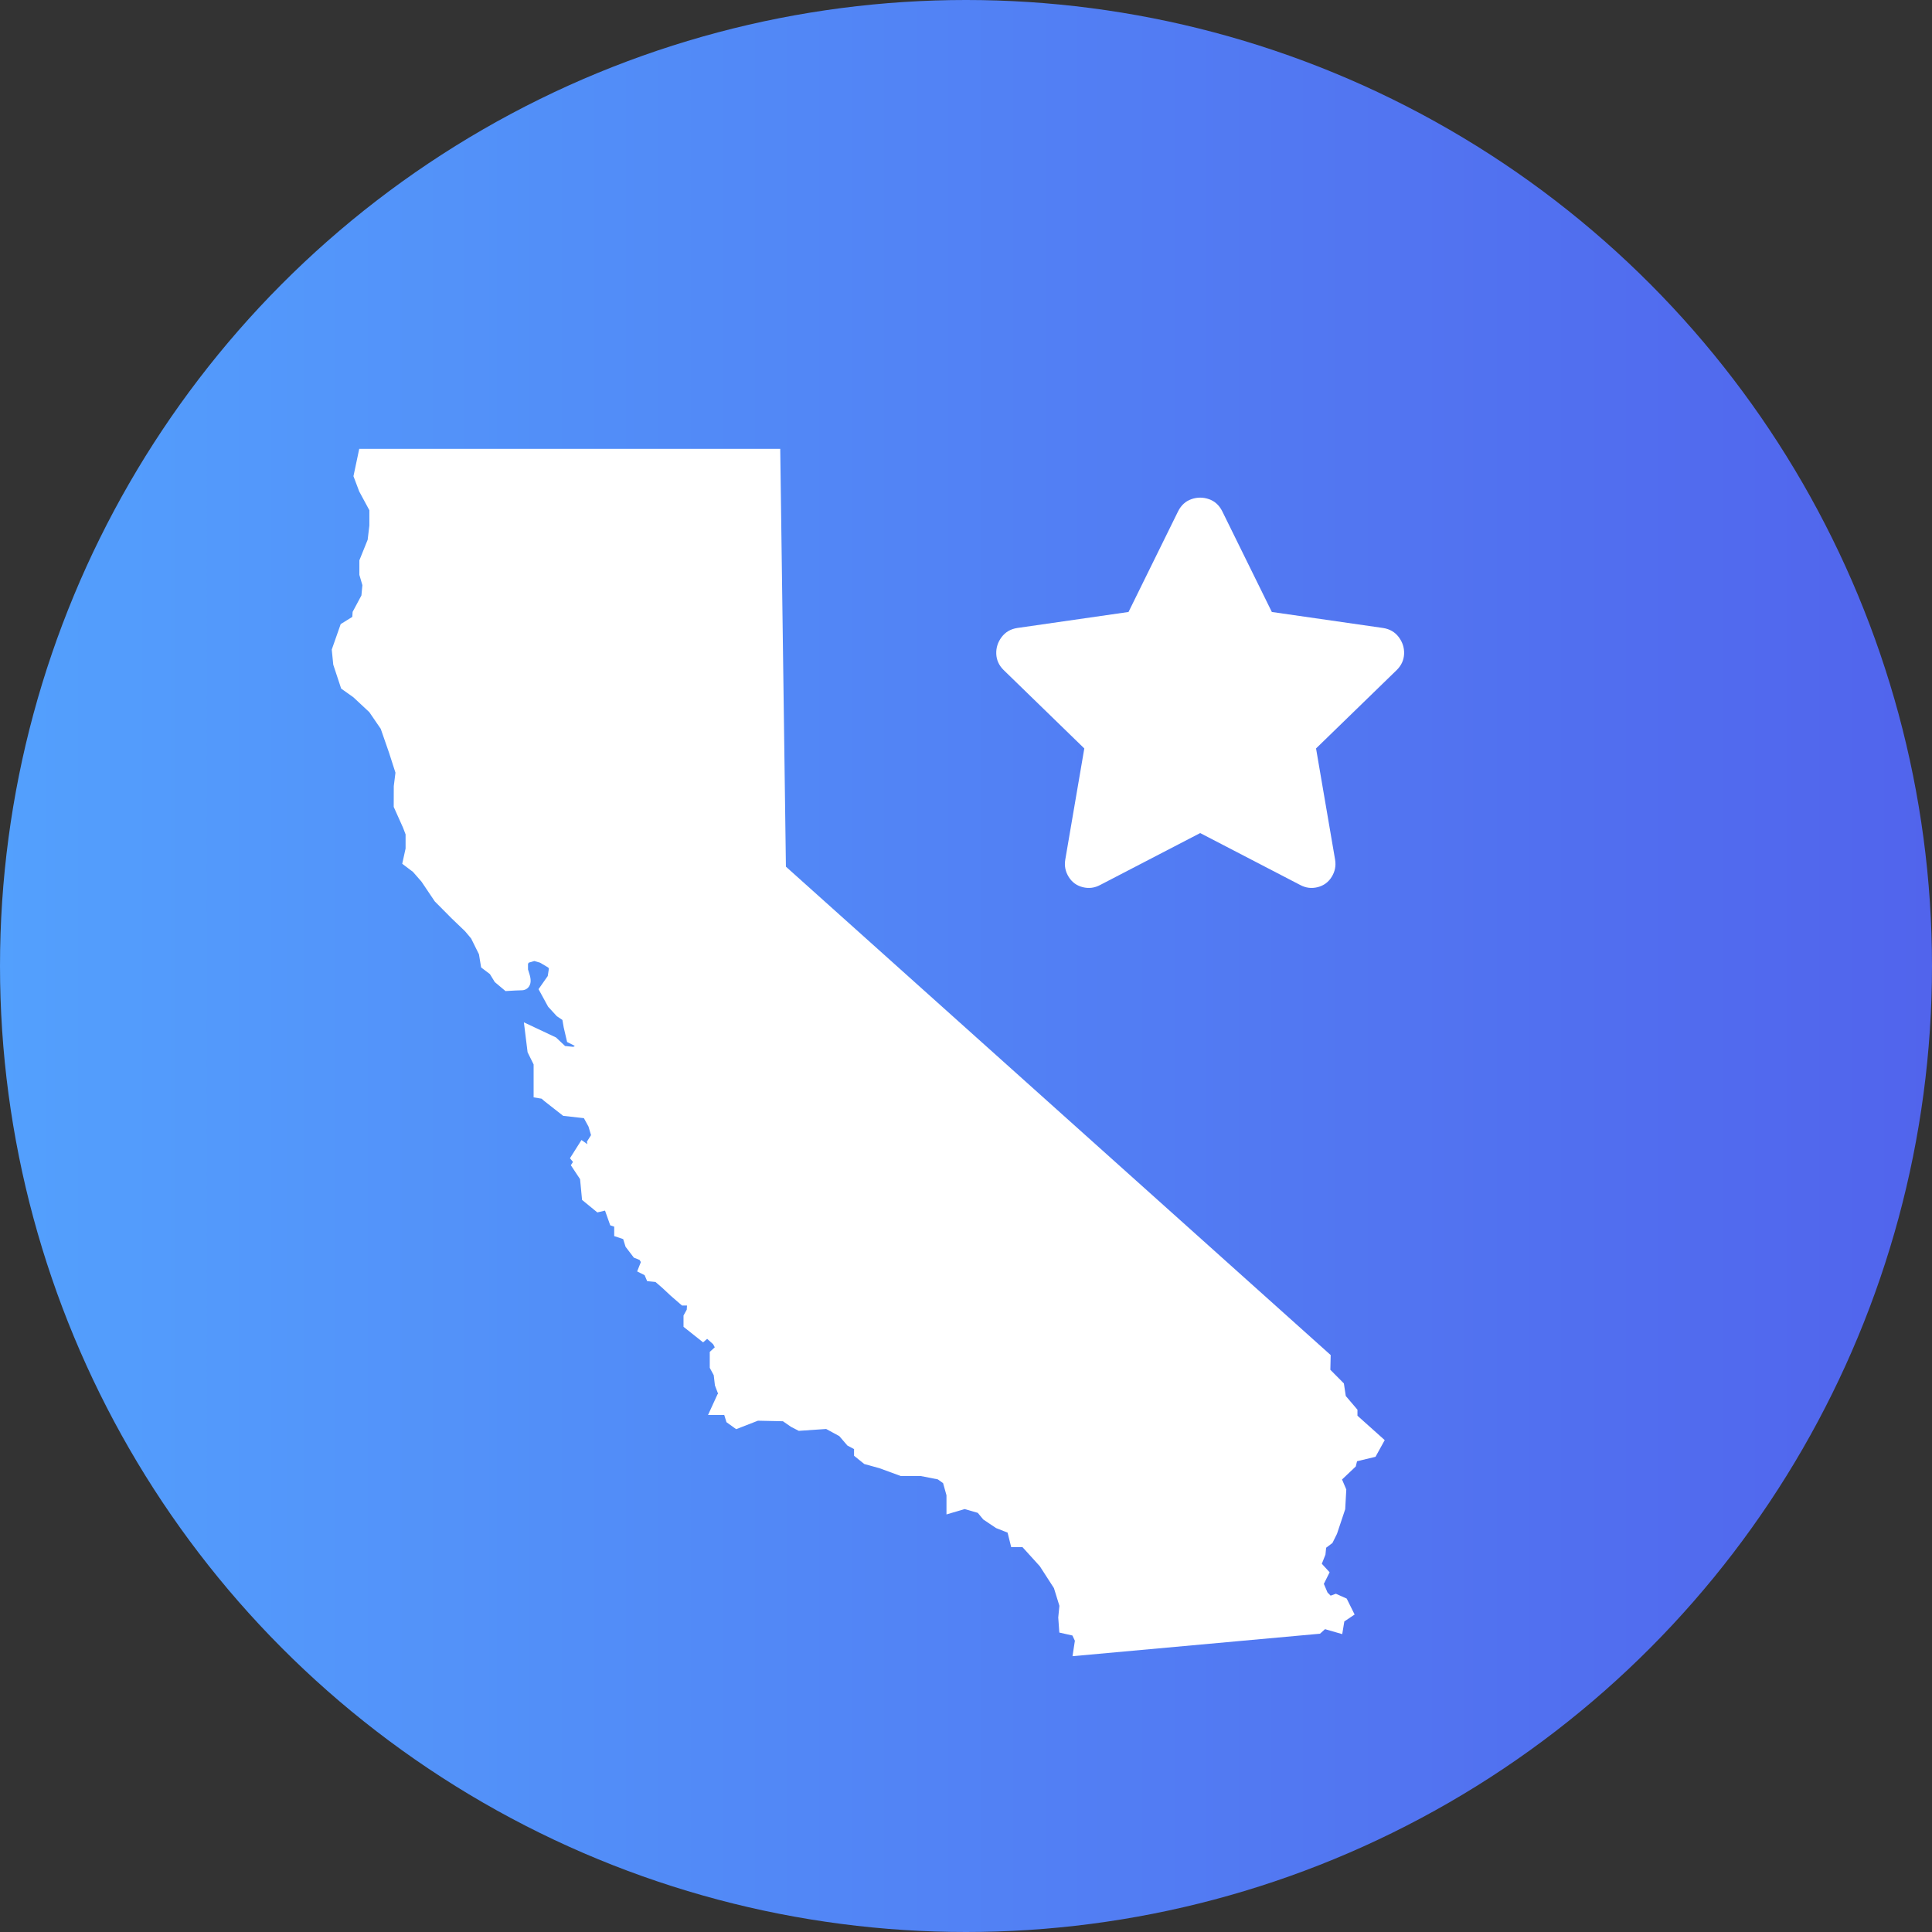
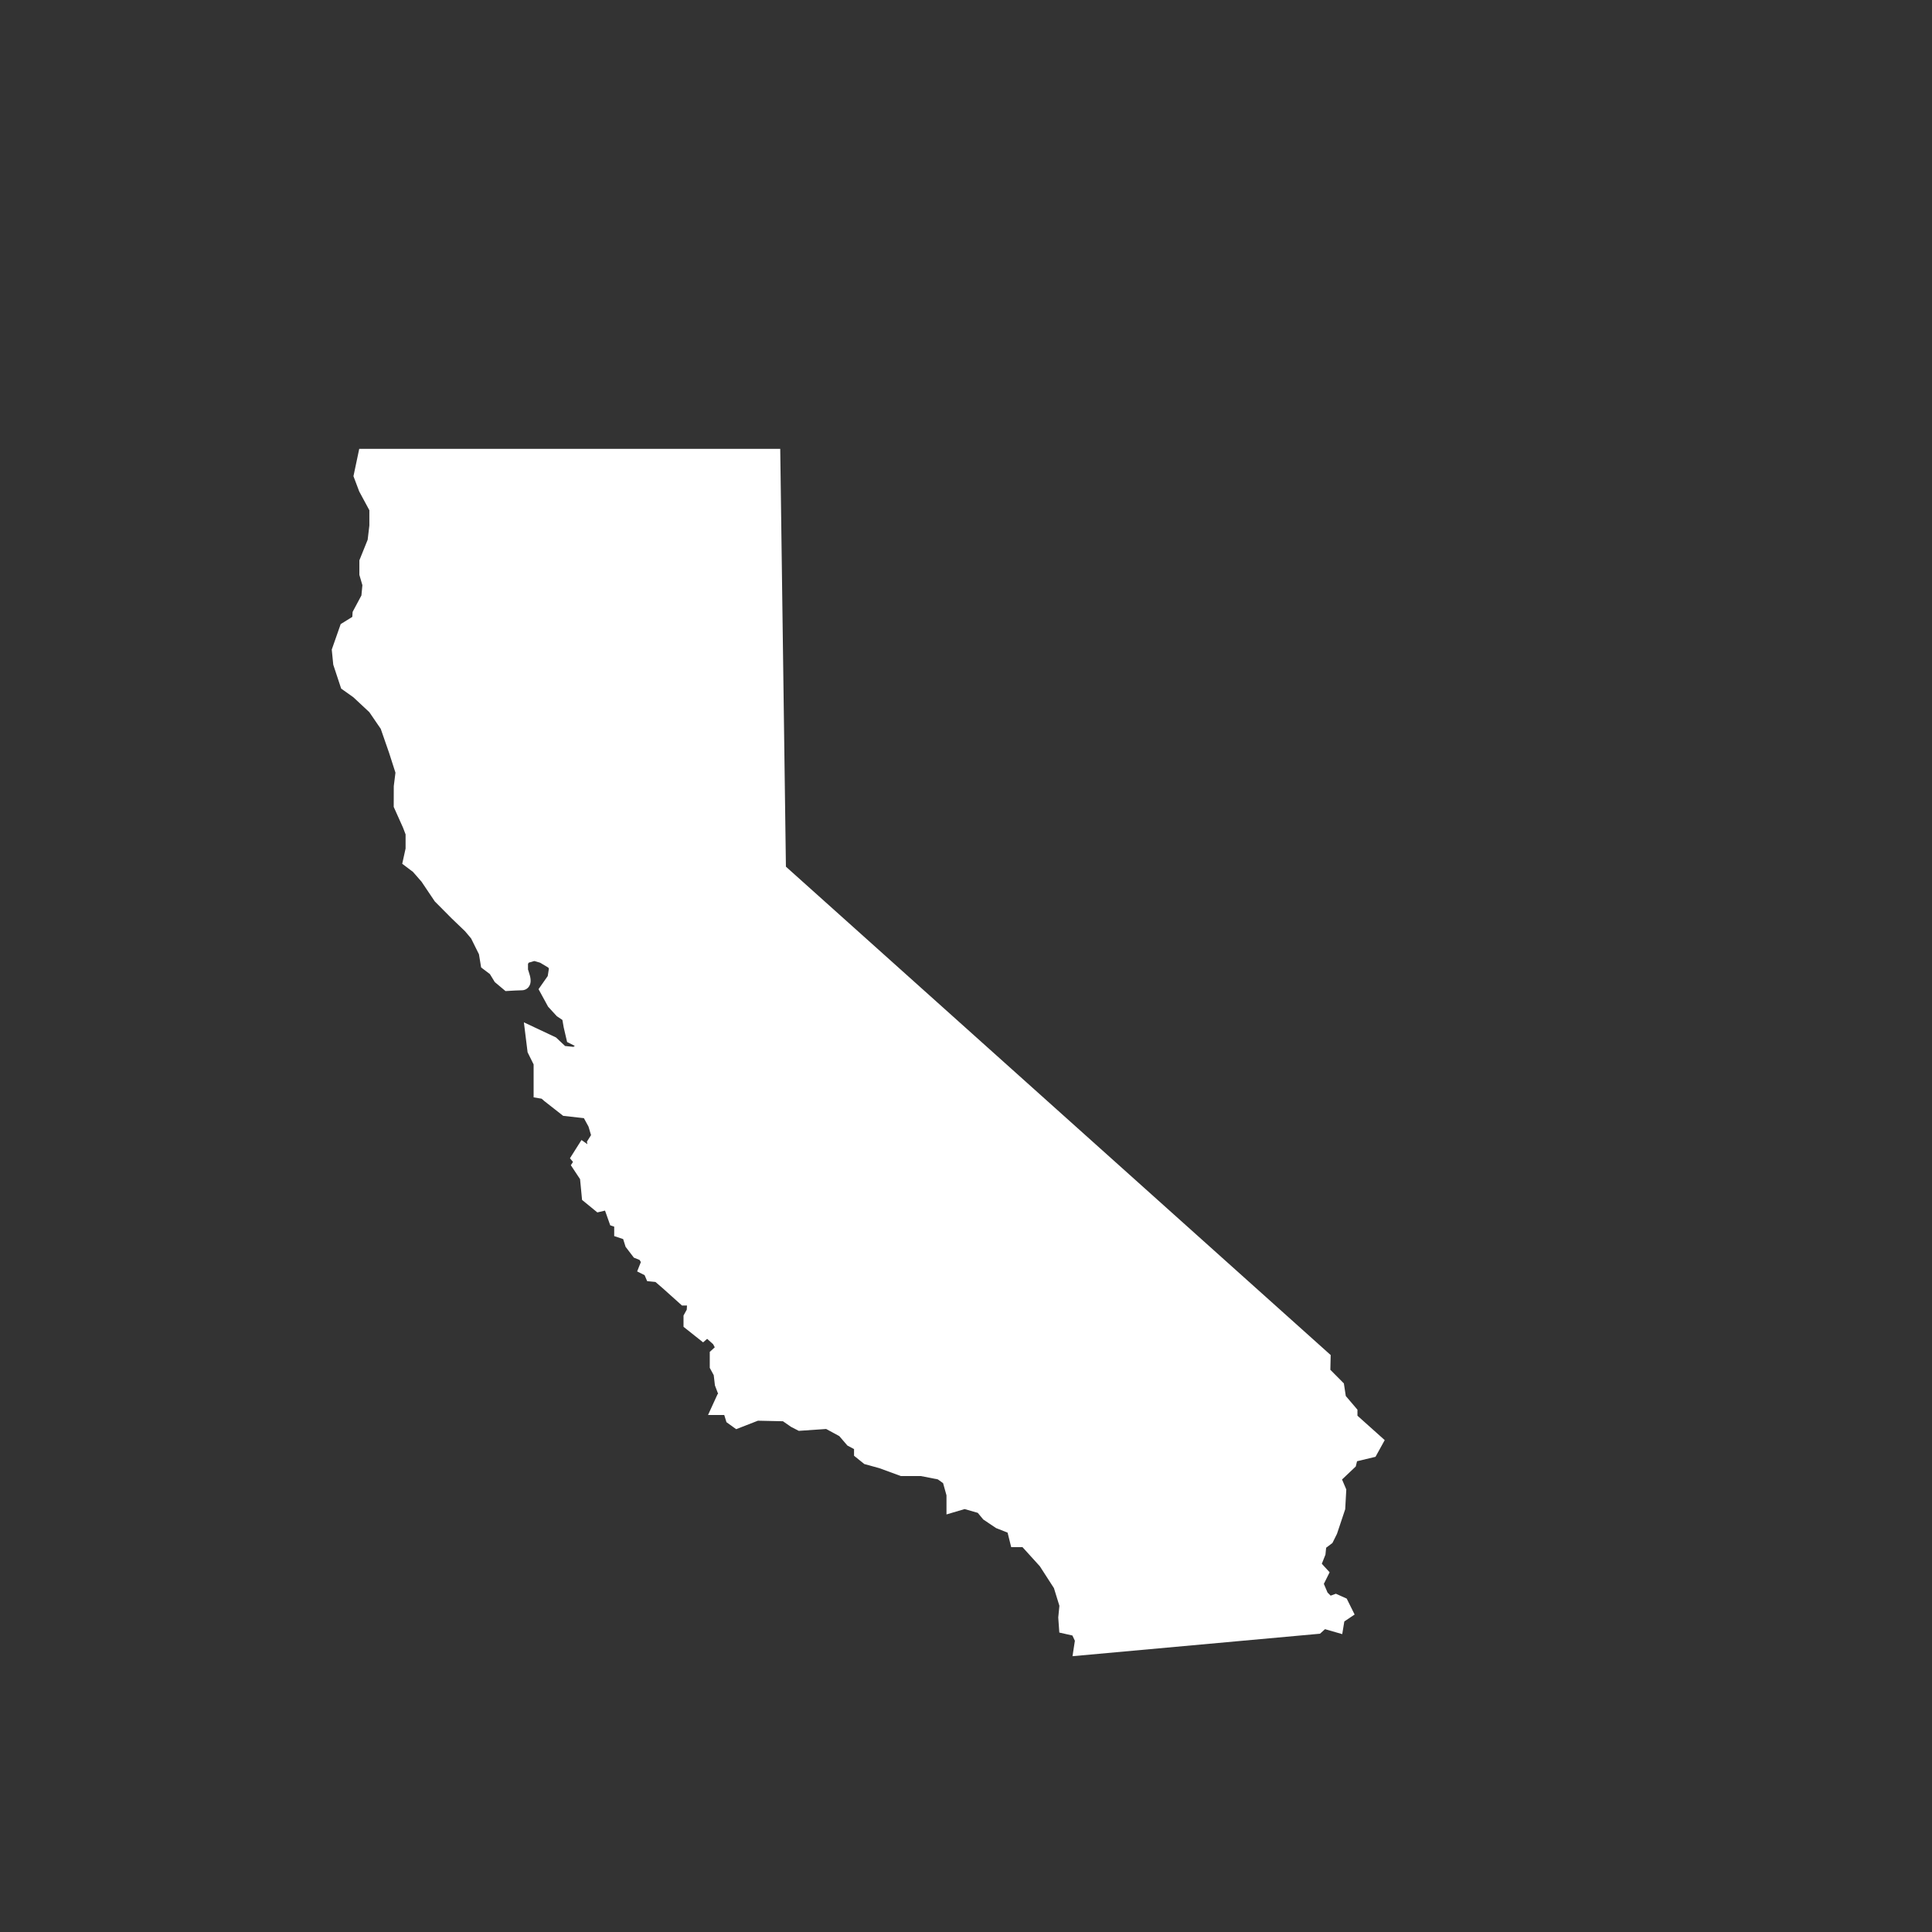
<svg xmlns="http://www.w3.org/2000/svg" width="99px" height="99px" viewBox="0 0 99 99" version="1.1">
  <rect x="0" y="0" width="99" height="99" fill="#333333" stroke="none" />
  <title>Group 10 Copy 2</title>
  <desc>Created with Sketch.</desc>
  <defs>
    <linearGradient x1="0.258%" y1="49.75%" x2="101.258%" y2="49.75%" id="linearGradient-1">
      <stop stop-color="#53A0FD" offset="0%" />
      <stop stop-color="#5163EC" offset="100%" />
    </linearGradient>
  </defs>
  <g id="Page-1" stroke="none" stroke-width="1" fill="none" fill-rule="evenodd">
    <g id="Magnet-Designation" transform="translate(-1269, -1028)">
      <g id="Group-11" transform="translate(1170, 1028)">
        <g id="Group-10-Copy-2" transform="translate(99, 0)">
-           <circle id="Oval" fill="url(#linearGradient-1)" cx="49.5" cy="49.5" r="49.5" />
-           <path d="M69.559,72.544 L69.559,72.236 L68.961,71.534 L68.863,70.889 L68.17,70.191 L68.187,69.436 L40.272,44.41 L39.981,23 L18.408,23 L18.112,24.401 L18.408,25.185 L18.927,26.146 L18.927,26.927 L18.84,27.658 L18.415,28.712 L18.415,29.456 L18.57,29.986 L18.52,30.511 L18.069,31.355 L18.053,31.611 L17.458,31.98 L17,33.286 L17.077,34.06 L17.482,35.285 L18.109,35.731 L18.923,36.49 L19.51,37.347 L19.938,38.579 L20.264,39.594 L20.178,40.282 L20.175,41.348 L20.653,42.414 L20.783,42.756 L20.783,43.48 L20.611,44.262 L21.162,44.678 L21.599,45.178 L22.278,46.188 L23.142,47.059 L23.832,47.721 L24.141,48.089 L24.543,48.899 L24.654,49.574 L25.103,49.914 L25.354,50.324 L25.904,50.785 L26.056,50.776 C26.195,50.767 26.589,50.744 26.736,50.744 C26.883,50.744 27.016,50.677 27.1,50.56 C27.267,50.328 27.17,50.028 27.084,49.764 C27.075,49.736 27.063,49.7 27.056,49.677 L27.056,49.394 L27.091,49.33 L27.378,49.245 L27.672,49.329 L28.093,49.579 L28.127,49.634 L28.067,50.015 L27.596,50.687 L28.086,51.585 L28.533,52.073 L28.819,52.264 L28.886,52.649 L29.06,53.395 L29.455,53.594 C29.433,53.612 29.404,53.631 29.381,53.643 C29.295,53.636 29.123,53.618 28.955,53.599 L28.49,53.161 L26.845,52.387 L27.035,53.921 L27.344,54.544 L27.344,56.231 L27.752,56.299 L27.895,56.423 L28.858,57.178 L29.92,57.297 L30.157,57.73 L30.286,58.166 L30.074,58.502 L30.1,58.631 L29.796,58.417 L29.206,59.351 L29.362,59.54 L29.251,59.708 L29.724,60.422 L29.826,61.486 L30.609,62.127 L31.003,62.034 L31.27,62.788 L31.473,62.856 L31.473,63.34 L31.933,63.494 L32.055,63.887 L32.481,64.445 L32.776,64.564 L32.839,64.673 L32.649,65.15 L33.031,65.342 L33.161,65.648 L33.587,65.691 L33.938,65.993 L34.38,66.407 L34.947,66.898 L35.203,66.898 L35.191,67.11 L35.025,67.41 L35.025,67.988 L36.028,68.785 L36.236,68.605 L36.543,68.881 L36.626,69.039 L36.37,69.274 L36.37,70.092 L36.573,70.467 L36.634,70.989 L36.798,71.422 L36.77,71.44 L36.281,72.508 L37.112,72.508 L37.226,72.876 L37.723,73.234 L38.838,72.8 L40.119,72.828 L40.537,73.117 L40.932,73.32 L42.334,73.224 L43.007,73.589 L43.423,74.073 L43.763,74.255 L43.763,74.596 L44.289,75.02 L45.055,75.231 L46.16,75.635 L47.183,75.635 L48.056,75.806 L48.326,76 L48.5,76.623 L48.5,77.603 L49.429,77.328 L50.104,77.522 L50.384,77.861 L51.041,78.302 L51.631,78.535 L51.816,79.279 L52.395,79.279 L53.283,80.258 L54.006,81.379 L54.286,82.285 L54.227,82.884 L54.282,83.656 L54.953,83.807 L55.079,84.076 L54.958,84.867 L67.64,83.715 L67.897,83.482 L68.779,83.736 L68.886,83.086 L69.414,82.732 L69.008,81.915 L68.453,81.667 L68.185,81.765 L68.026,81.605 L67.837,81.161 L68.133,80.567 L67.733,80.131 L67.919,79.662 L67.955,79.309 L68.277,79.066 L68.51,78.597 L68.931,77.337 L68.987,76.324 L68.769,75.812 L69.472,75.146 L69.538,74.877 L70.484,74.65 L70.956,73.795 L69.559,72.544 Z" id="Fill-1" fill="#FFFFFF" />
-           <path d="M60.367,26.203 C60.523,25.891 60.751,25.682 61.051,25.578 C61.35,25.474 61.65,25.474 61.949,25.578 C62.249,25.682 62.477,25.891 62.633,26.203 L65.172,31.359 L70.875,32.18 C71.213,32.232 71.48,32.388 71.676,32.648 C71.871,32.909 71.962,33.195 71.949,33.508 C71.936,33.82 71.812,34.094 71.578,34.328 L67.437,38.352 L68.414,44.055 C68.466,44.367 68.408,44.66 68.238,44.934 C68.069,45.207 67.828,45.383 67.516,45.461 C67.203,45.539 66.904,45.5 66.617,45.344 L61.5,42.688 L56.383,45.344 C56.096,45.5 55.797,45.539 55.484,45.461 C55.172,45.383 54.931,45.207 54.762,44.934 C54.592,44.66 54.534,44.367 54.586,44.055 L55.562,38.352 L51.422,34.328 C51.187,34.094 51.064,33.82 51.051,33.508 C51.038,33.195 51.129,32.909 51.324,32.648 C51.52,32.388 51.786,32.232 52.125,32.18 L57.828,31.359 L60.367,26.203 Z" id="Icon" fill="#FFFFFF" />
+           <path d="M69.559,72.544 L69.559,72.236 L68.961,71.534 L68.863,70.889 L68.17,70.191 L68.187,69.436 L40.272,44.41 L39.981,23 L18.408,23 L18.112,24.401 L18.408,25.185 L18.927,26.146 L18.927,26.927 L18.84,27.658 L18.415,28.712 L18.415,29.456 L18.57,29.986 L18.52,30.511 L18.069,31.355 L18.053,31.611 L17.458,31.98 L17,33.286 L17.077,34.06 L17.482,35.285 L18.109,35.731 L18.923,36.49 L19.51,37.347 L19.938,38.579 L20.264,39.594 L20.178,40.282 L20.175,41.348 L20.653,42.414 L20.783,42.756 L20.783,43.48 L20.611,44.262 L21.162,44.678 L21.599,45.178 L22.278,46.188 L23.142,47.059 L23.832,47.721 L24.141,48.089 L24.543,48.899 L24.654,49.574 L25.103,49.914 L25.354,50.324 L25.904,50.785 L26.056,50.776 C26.195,50.767 26.589,50.744 26.736,50.744 C26.883,50.744 27.016,50.677 27.1,50.56 C27.267,50.328 27.17,50.028 27.084,49.764 C27.075,49.736 27.063,49.7 27.056,49.677 L27.056,49.394 L27.091,49.33 L27.378,49.245 L27.672,49.329 L28.093,49.579 L28.127,49.634 L28.067,50.015 L27.596,50.687 L28.086,51.585 L28.533,52.073 L28.819,52.264 L28.886,52.649 L29.06,53.395 L29.455,53.594 C29.433,53.612 29.404,53.631 29.381,53.643 C29.295,53.636 29.123,53.618 28.955,53.599 L28.49,53.161 L26.845,52.387 L27.035,53.921 L27.344,54.544 L27.344,56.231 L27.752,56.299 L27.895,56.423 L28.858,57.178 L29.92,57.297 L30.157,57.73 L30.286,58.166 L30.074,58.502 L30.1,58.631 L29.796,58.417 L29.206,59.351 L29.362,59.54 L29.251,59.708 L29.724,60.422 L29.826,61.486 L30.609,62.127 L31.003,62.034 L31.27,62.788 L31.473,62.856 L31.473,63.34 L31.933,63.494 L32.055,63.887 L32.481,64.445 L32.776,64.564 L32.839,64.673 L32.649,65.15 L33.031,65.342 L33.161,65.648 L33.587,65.691 L33.938,65.993 L34.947,66.898 L35.203,66.898 L35.191,67.11 L35.025,67.41 L35.025,67.988 L36.028,68.785 L36.236,68.605 L36.543,68.881 L36.626,69.039 L36.37,69.274 L36.37,70.092 L36.573,70.467 L36.634,70.989 L36.798,71.422 L36.77,71.44 L36.281,72.508 L37.112,72.508 L37.226,72.876 L37.723,73.234 L38.838,72.8 L40.119,72.828 L40.537,73.117 L40.932,73.32 L42.334,73.224 L43.007,73.589 L43.423,74.073 L43.763,74.255 L43.763,74.596 L44.289,75.02 L45.055,75.231 L46.16,75.635 L47.183,75.635 L48.056,75.806 L48.326,76 L48.5,76.623 L48.5,77.603 L49.429,77.328 L50.104,77.522 L50.384,77.861 L51.041,78.302 L51.631,78.535 L51.816,79.279 L52.395,79.279 L53.283,80.258 L54.006,81.379 L54.286,82.285 L54.227,82.884 L54.282,83.656 L54.953,83.807 L55.079,84.076 L54.958,84.867 L67.64,83.715 L67.897,83.482 L68.779,83.736 L68.886,83.086 L69.414,82.732 L69.008,81.915 L68.453,81.667 L68.185,81.765 L68.026,81.605 L67.837,81.161 L68.133,80.567 L67.733,80.131 L67.919,79.662 L67.955,79.309 L68.277,79.066 L68.51,78.597 L68.931,77.337 L68.987,76.324 L68.769,75.812 L69.472,75.146 L69.538,74.877 L70.484,74.65 L70.956,73.795 L69.559,72.544 Z" id="Fill-1" fill="#FFFFFF" />
        </g>
      </g>
    </g>
  </g>
</svg>